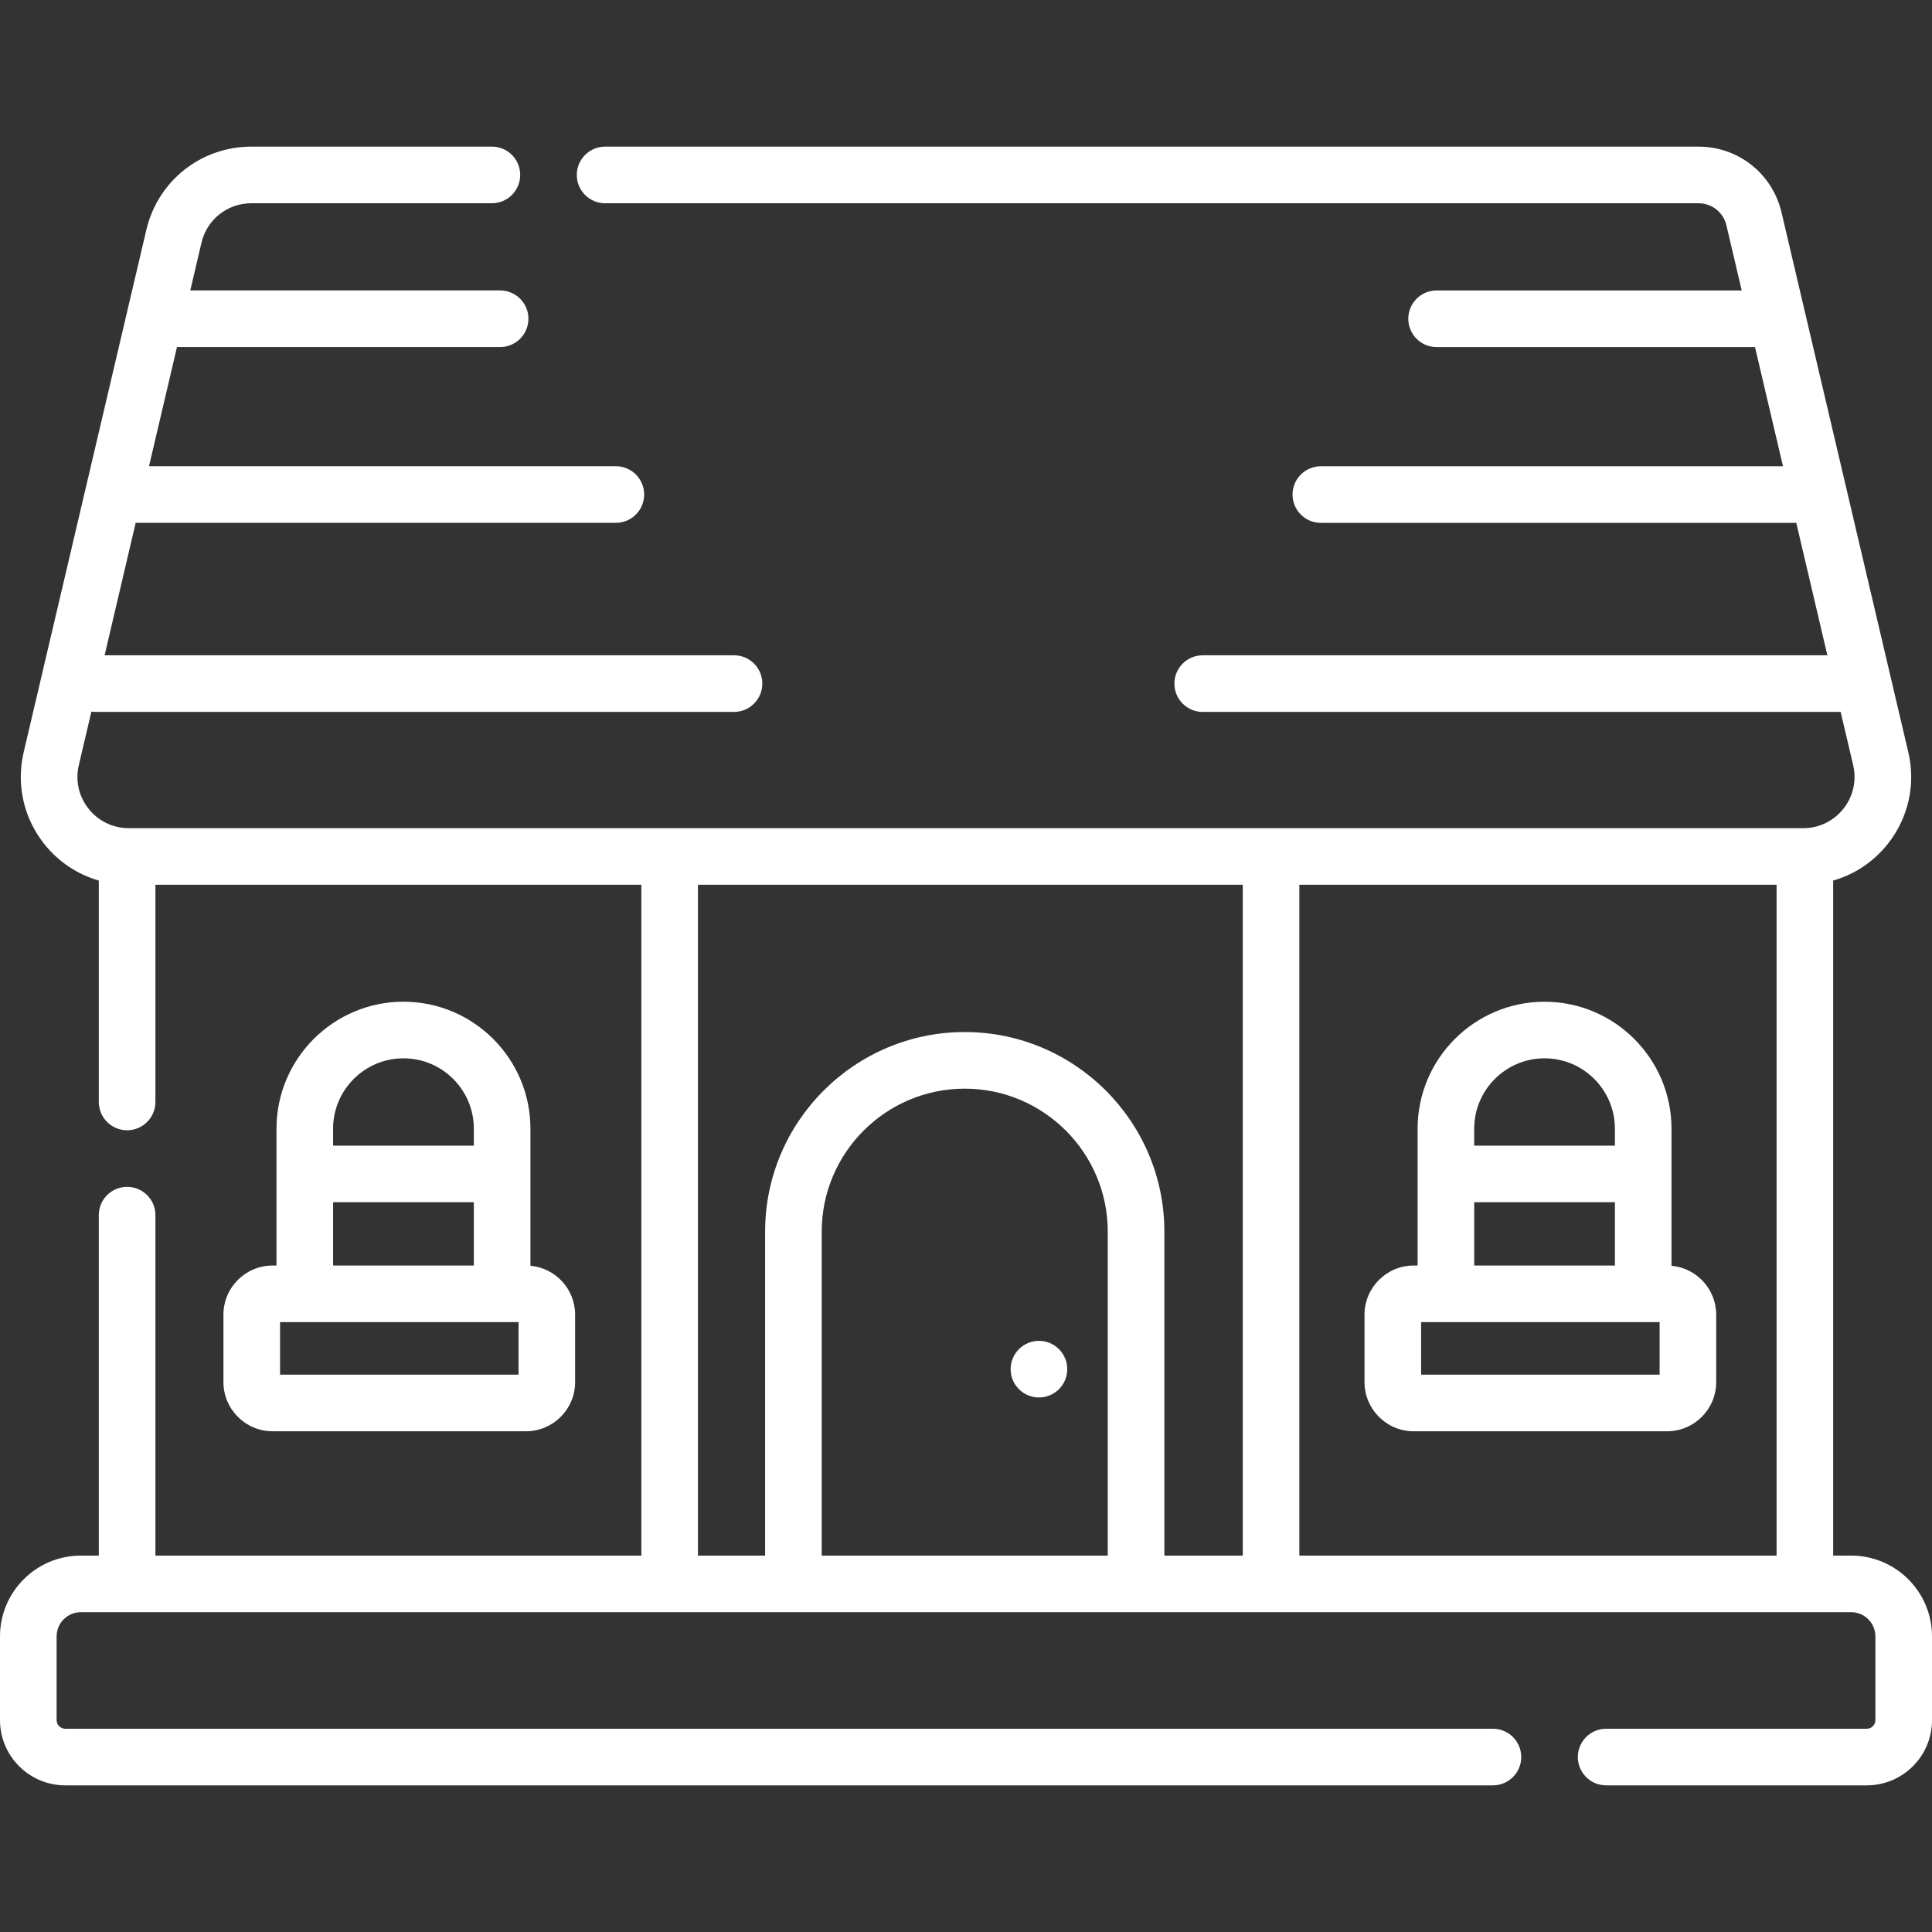
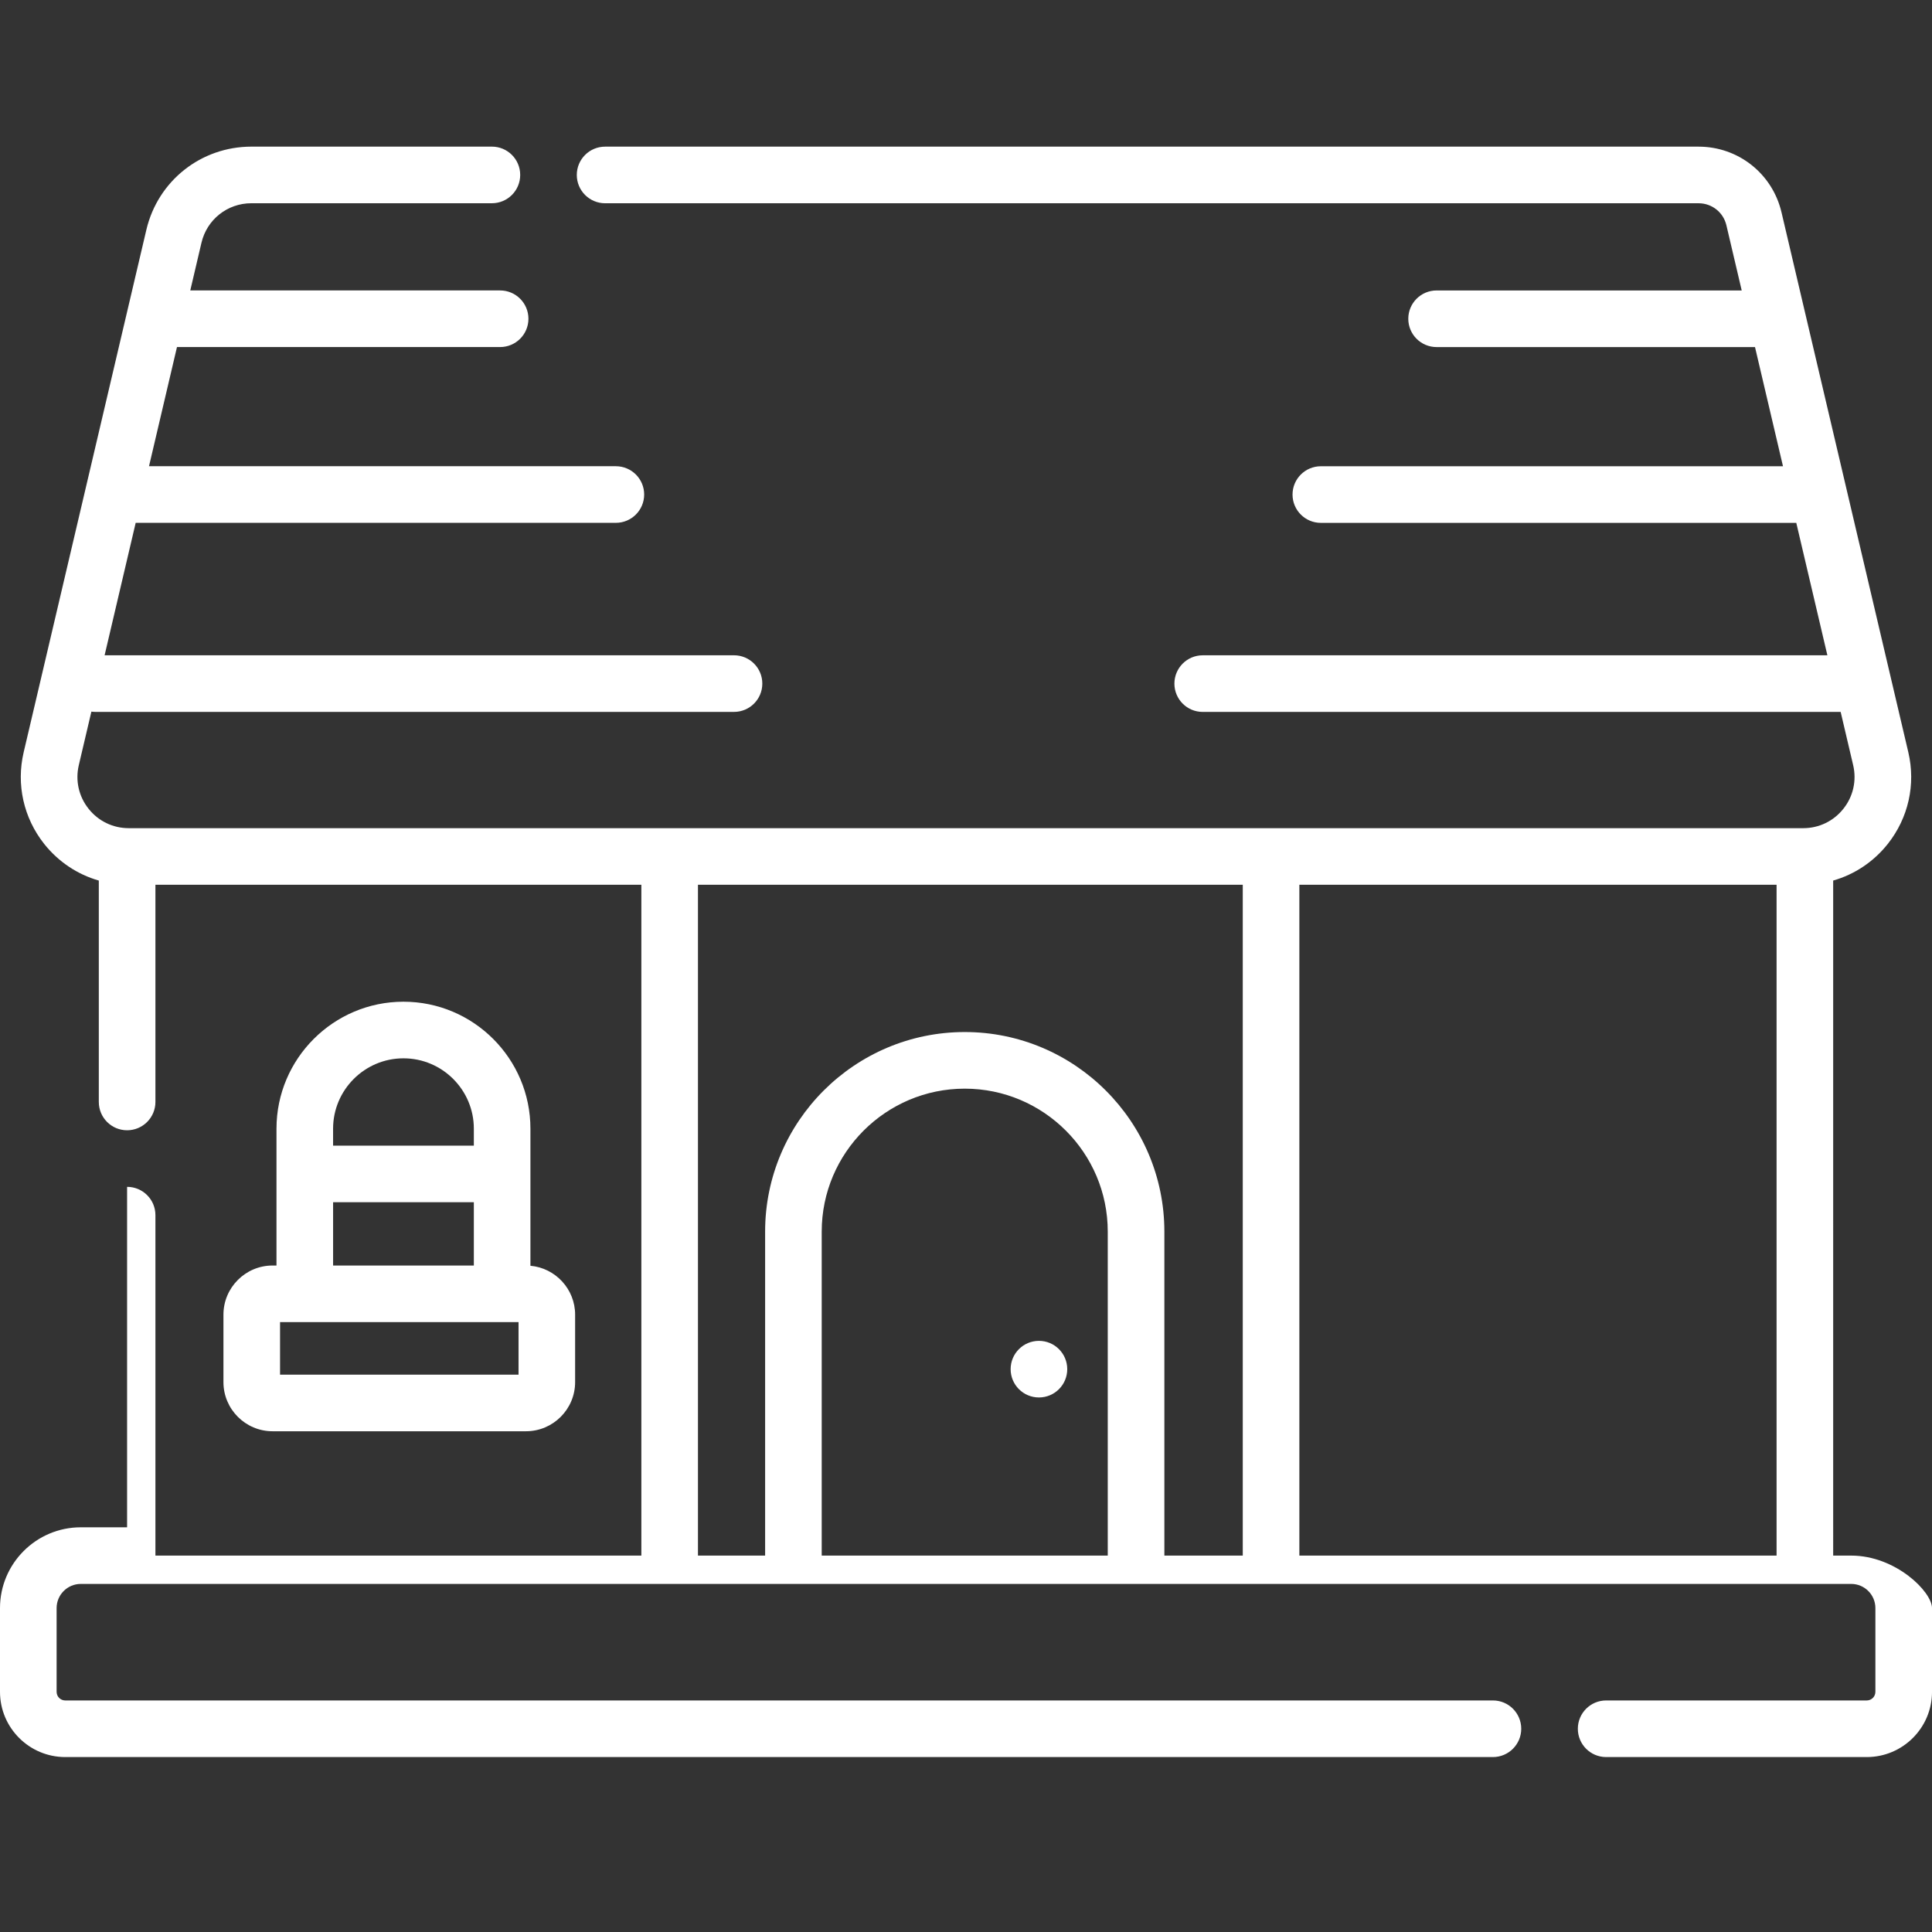
<svg xmlns="http://www.w3.org/2000/svg" version="1.1" id="Layer_1" x="0px" y="0px" width="126px" height="126px" viewBox="0 0 126 126" xml:space="preserve">
  <rect x="0" y="0" width="126" height="126" fill="#333333" stroke="none" />
  <g>
    <circle fill="#FFFFFF" cx="67.757" cy="89.293" r="1.846" />
-     <path fill="#FFFFFF" d="M120.731,101.452h-1.176V57.427c1.394-0.397,2.637-1.224,3.563-2.391c1.343-1.696,1.831-3.875,1.337-5.979 l-8.269-35.206c-0.592-2.524-2.817-4.287-5.411-4.287H39.463c-1.019,0-1.846,0.826-1.846,1.846c0,1.019,0.827,1.846,1.846,1.846 h71.313c0.871,0,1.618,0.592,1.816,1.439l0.998,4.248H93.691c-1.021,0-1.846,0.827-1.846,1.846c0,1.02,0.825,1.846,1.846,1.846 h20.766l1.825,7.773H86.142c-1.021,0-1.846,0.826-1.846,1.846c0,1.019,0.825,1.846,1.846,1.846h31.007l2.028,8.637H78.438 c-1.021,0-1.846,0.827-1.846,1.846c0,1.021,0.825,1.846,1.846,1.846h41.605l0.816,3.474c0.234,1,0.004,2.036-0.636,2.84 c-0.638,0.807-1.593,1.268-2.62,1.268H8.394c-1.026,0-1.982-0.461-2.619-1.268c-0.64-0.804-0.87-1.84-0.636-2.84L5.96,46.41 c0.081,0.01,0.163,0.018,0.248,0.018H47.87c1.021,0,1.846-0.826,1.846-1.846c0-1.019-0.825-1.846-1.846-1.846H6.822l2.027-8.638 h31.315c1.02,0,1.847-0.827,1.847-1.846c0-1.02-0.827-1.846-1.847-1.846H9.718l1.824-7.772h21.074c1.02,0,1.847-0.826,1.847-1.846 c0-1.019-0.827-1.846-1.847-1.846H12.409l0.729-3.108c0.357-1.52,1.694-2.579,3.256-2.579h15.687c1.02,0,1.845-0.827,1.845-1.846 c0-1.02-0.825-1.846-1.845-1.846H16.395c-3.284,0-6.1,2.23-6.85,5.426L1.544,49.058c-0.494,2.104-0.006,4.282,1.337,5.979 c0.927,1.167,2.17,1.993,3.563,2.391v14.438c0,1.02,0.825,1.847,1.845,1.847s1.847-0.827,1.847-1.847V57.7h31.692v43.752H10.136 V79.248c0-1.02-0.827-1.845-1.847-1.845s-1.845,0.825-1.845,1.845v22.204H5.268c-2.904,0-5.268,2.363-5.268,5.268v5.461 c0,2.347,1.908,4.255,4.255,4.255h93.11c1.019,0,1.846-0.827,1.846-1.845c0-1.02-0.827-1.847-1.846-1.847H4.255 c-0.311,0-0.563-0.252-0.563-0.563v-5.461c0-0.868,0.707-1.576,1.576-1.576h115.464c0.87,0,1.576,0.708,1.576,1.576v5.461 c0,0.312-0.252,0.563-0.563,0.563h-16.996c-1.021,0-1.846,0.827-1.846,1.847c0,1.018,0.825,1.845,1.846,1.845h16.996 c2.348,0,4.256-1.908,4.256-4.255v-5.461C126,103.815,123.637,101.452,120.731,101.452L120.731,101.452z M115.864,101.452H84.741 V57.7h31.123V101.452L115.864,101.452z M45.52,57.7h35.53v43.752h-5.113V80.323c0-7.175-5.841-13.016-13.018-13.016 c-7.179,0-13.02,5.841-13.02,13.016v21.129h-4.38V57.7z M72.245,101.452H53.59V80.323c0-5.141,4.185-9.324,9.329-9.324 c5.142,0,9.326,4.184,9.326,9.324V101.452z" />
+     <path fill="#FFFFFF" d="M120.731,101.452h-1.176V57.427c1.394-0.397,2.637-1.224,3.563-2.391c1.343-1.696,1.831-3.875,1.337-5.979 l-8.269-35.206c-0.592-2.524-2.817-4.287-5.411-4.287H39.463c-1.019,0-1.846,0.826-1.846,1.846c0,1.019,0.827,1.846,1.846,1.846 h71.313c0.871,0,1.618,0.592,1.816,1.439l0.998,4.248H93.691c-1.021,0-1.846,0.827-1.846,1.846c0,1.02,0.825,1.846,1.846,1.846 h20.766l1.825,7.773H86.142c-1.021,0-1.846,0.826-1.846,1.846c0,1.019,0.825,1.846,1.846,1.846h31.007l2.028,8.637H78.438 c-1.021,0-1.846,0.827-1.846,1.846c0,1.021,0.825,1.846,1.846,1.846h41.605l0.816,3.474c0.234,1,0.004,2.036-0.636,2.84 c-0.638,0.807-1.593,1.268-2.62,1.268H8.394c-1.026,0-1.982-0.461-2.619-1.268c-0.64-0.804-0.87-1.84-0.636-2.84L5.96,46.41 c0.081,0.01,0.163,0.018,0.248,0.018H47.87c1.021,0,1.846-0.826,1.846-1.846c0-1.019-0.825-1.846-1.846-1.846H6.822l2.027-8.638 h31.315c1.02,0,1.847-0.827,1.847-1.846c0-1.02-0.827-1.846-1.847-1.846H9.718l1.824-7.772h21.074c1.02,0,1.847-0.826,1.847-1.846 c0-1.019-0.827-1.846-1.847-1.846H12.409l0.729-3.108c0.357-1.52,1.694-2.579,3.256-2.579h15.687c1.02,0,1.845-0.827,1.845-1.846 c0-1.02-0.825-1.846-1.845-1.846H16.395c-3.284,0-6.1,2.23-6.85,5.426L1.544,49.058c-0.494,2.104-0.006,4.282,1.337,5.979 c0.927,1.167,2.17,1.993,3.563,2.391v14.438c0,1.02,0.825,1.847,1.845,1.847s1.847-0.827,1.847-1.847V57.7h31.692v43.752H10.136 V79.248c0-1.02-0.827-1.845-1.847-1.845v22.204H5.268c-2.904,0-5.268,2.363-5.268,5.268v5.461 c0,2.347,1.908,4.255,4.255,4.255h93.11c1.019,0,1.846-0.827,1.846-1.845c0-1.02-0.827-1.847-1.846-1.847H4.255 c-0.311,0-0.563-0.252-0.563-0.563v-5.461c0-0.868,0.707-1.576,1.576-1.576h115.464c0.87,0,1.576,0.708,1.576,1.576v5.461 c0,0.312-0.252,0.563-0.563,0.563h-16.996c-1.021,0-1.846,0.827-1.846,1.847c0,1.018,0.825,1.845,1.846,1.845h16.996 c2.348,0,4.256-1.908,4.256-4.255v-5.461C126,103.815,123.637,101.452,120.731,101.452L120.731,101.452z M115.864,101.452H84.741 V57.7h31.123V101.452L115.864,101.452z M45.52,57.7h35.53v43.752h-5.113V80.323c0-7.175-5.841-13.016-13.018-13.016 c-7.179,0-13.02,5.841-13.02,13.016v21.129h-4.38V57.7z M72.245,101.452H53.59V80.323c0-5.141,4.185-9.324,9.329-9.324 c5.142,0,9.326,4.184,9.326,9.324V101.452z" />
    <path fill="#FFFFFF" d="M26.313,65.329c-4.566,0-8.281,3.715-8.281,8.28v8.925h-0.256c-1.767,0-3.204,1.44-3.204,3.205v4.399 c0,1.767,1.438,3.205,3.204,3.205h16.527c1.768,0,3.205-1.438,3.205-3.205v-4.399c0-1.668-1.283-3.042-2.915-3.189v-8.94 C34.594,69.044,30.88,65.329,26.313,65.329L26.313,65.329z M26.313,69.021c2.531,0,4.59,2.058,4.59,4.589v1.106h-9.18v-1.106 C21.724,71.078,23.783,69.021,26.313,69.021z M21.724,78.407h9.179v4.127h-9.179V78.407z M33.817,89.652H18.264v-3.427h15.554 V89.652z" />
-     <path fill="#FFFFFF" d="M92.194,93.344h16.527c1.768,0,3.205-1.438,3.205-3.205v-4.399c0-1.668-1.283-3.042-2.915-3.189v-8.94 c0-4.565-3.714-8.28-8.28-8.28s-8.278,3.715-8.278,8.28v8.925h-0.259c-1.768,0-3.204,1.44-3.204,3.205v4.399 C88.99,91.905,90.427,93.344,92.194,93.344z M108.235,89.652H92.682v-3.427h15.554V89.652z M100.731,69.021 c2.53,0,4.589,2.058,4.589,4.589v1.106h-9.176v-1.106C96.145,71.078,98.201,69.021,100.731,69.021z M96.145,78.407h9.176v4.127 h-9.176V78.407z" />
  </g>
</svg>